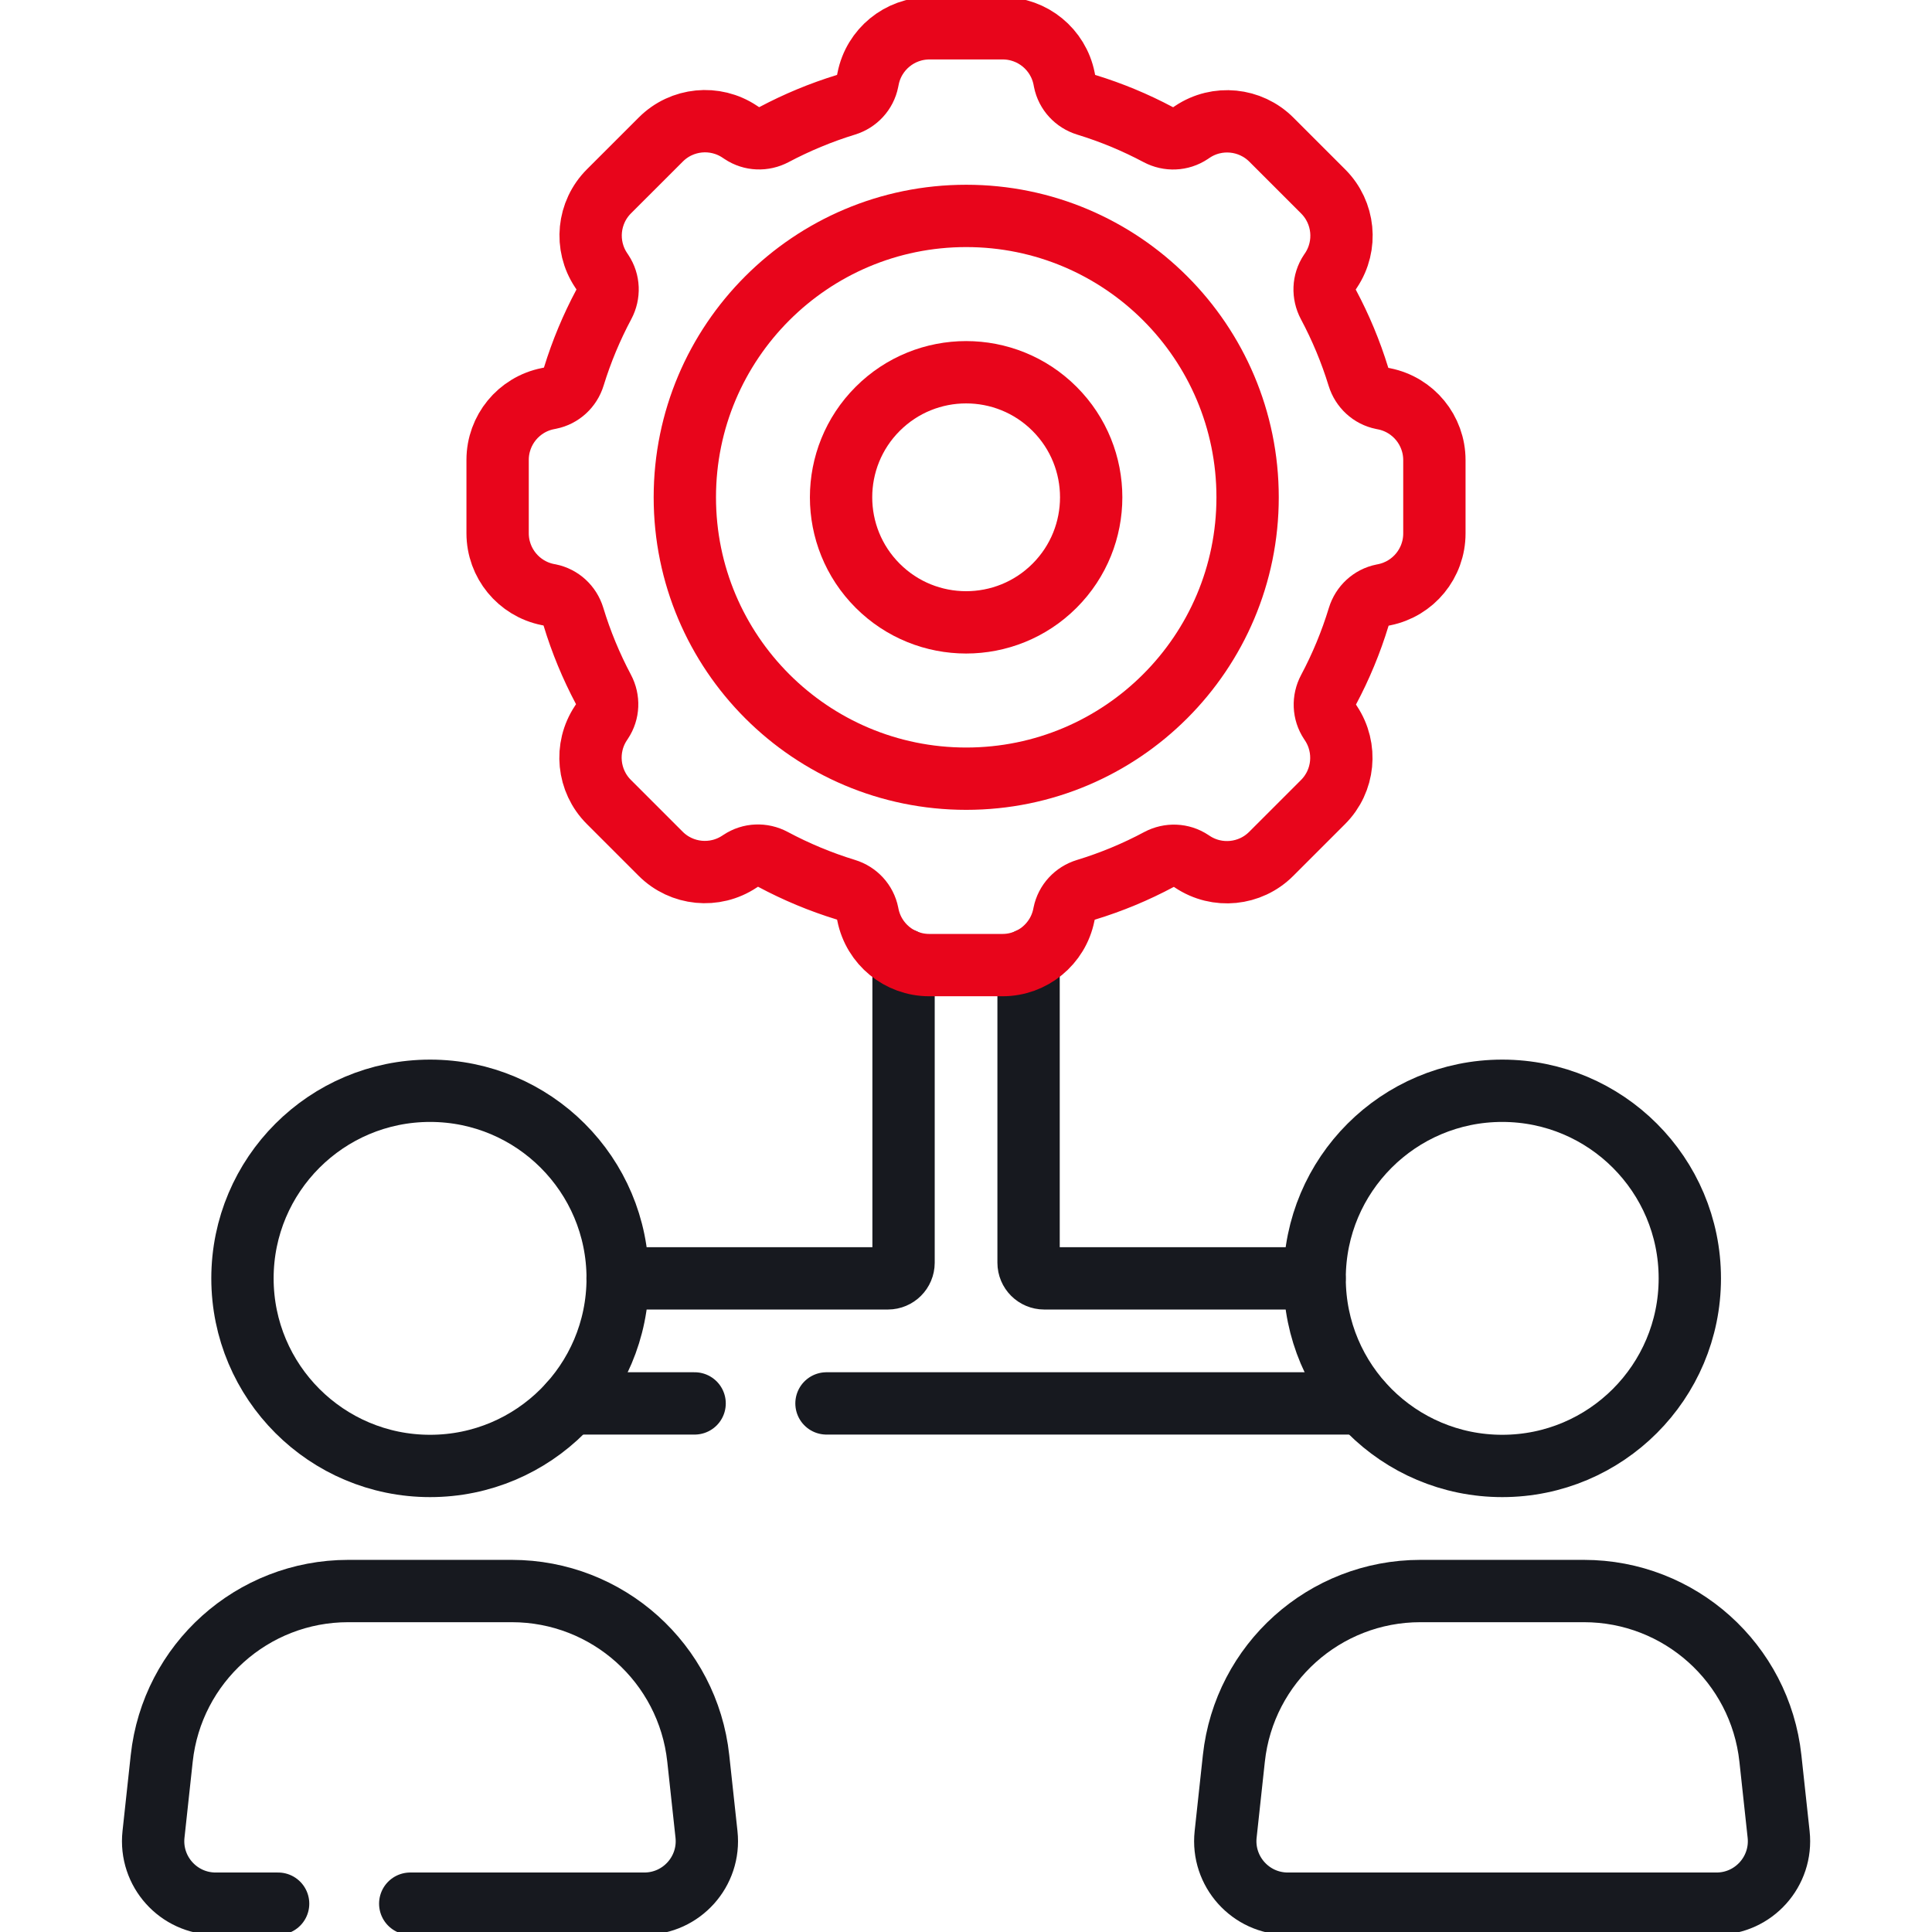
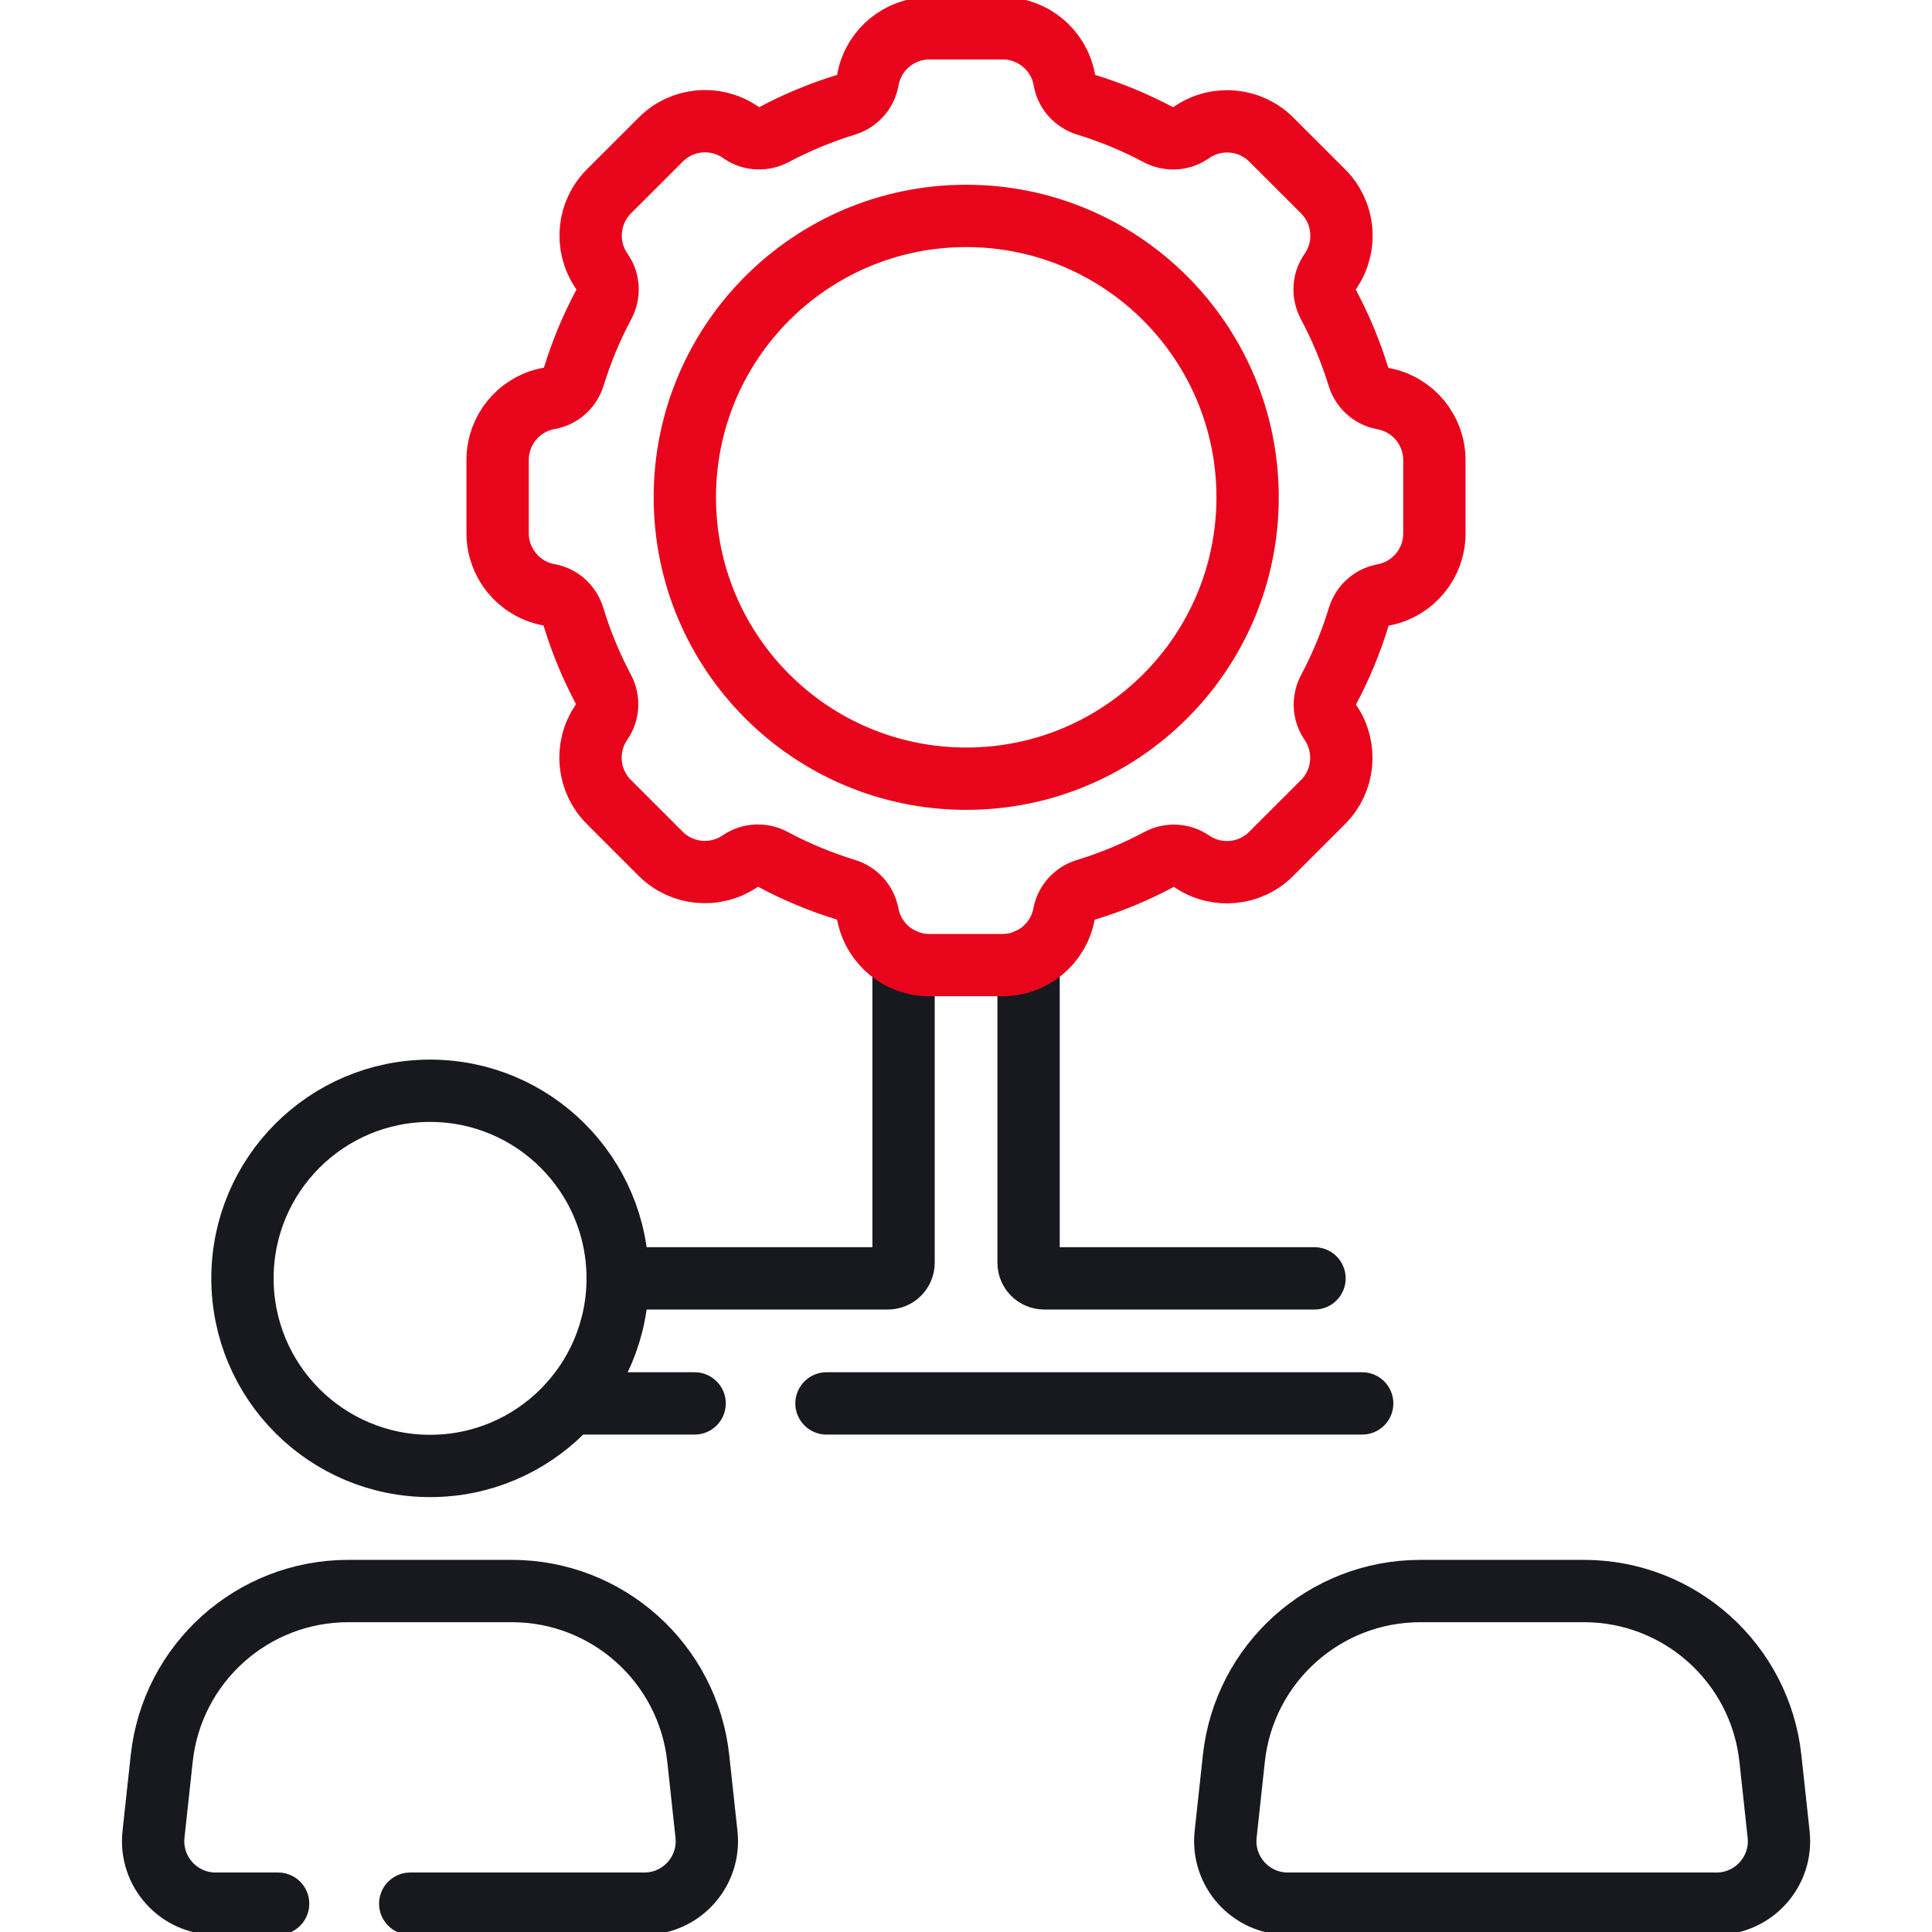
<svg xmlns="http://www.w3.org/2000/svg" width="62" height="62" viewBox="0 0 62 62" fill="none">
  <g clip-path="url(#clip0_3036_129716)">
    <path d="M42.184 41.024H33.51C33.233 41.024 33.008 40.799 33.008 40.522V30.789" stroke="#17191F" stroke-width="2" stroke-miterlimit="10" stroke-linecap="round" stroke-linejoin="round" />
    <path d="M26.523 45.037H43.714" stroke="#17191F" stroke-width="2" stroke-miterlimit="10" stroke-linecap="round" stroke-linejoin="round" />
    <path d="M18.289 45.037H22.291" stroke="#17191F" stroke-width="2" stroke-miterlimit="10" stroke-linecap="round" stroke-linejoin="round" />
    <path d="M28.996 30.792V40.522C28.996 40.799 28.771 41.024 28.494 41.024H19.82" stroke="#17191F" stroke-width="2" stroke-miterlimit="10" stroke-linecap="round" stroke-linejoin="round" />
    <path d="M13.802 47.044C17.126 47.044 19.822 44.349 19.822 41.024C19.822 37.699 17.126 35.004 13.802 35.004C10.477 35.004 7.781 37.699 7.781 41.024C7.781 44.349 10.477 47.044 13.802 47.044Z" stroke="#17191F" stroke-width="2" stroke-miterlimit="10" stroke-linecap="round" stroke-linejoin="round" />
    <path d="M13.165 61.091H20.677C21.871 61.091 22.801 60.055 22.672 58.868L22.408 56.429C22.077 53.373 19.497 51.058 16.423 51.058H11.175C8.101 51.058 5.521 53.373 5.19 56.429L4.926 58.868C4.797 60.055 5.727 61.091 6.921 61.091H8.925" stroke="#17191F" stroke-width="2" stroke-miterlimit="10" stroke-linecap="round" stroke-linejoin="round" />
-     <path d="M48.208 47.044C51.533 47.044 54.228 44.349 54.228 41.024C54.228 37.699 51.533 35.004 48.208 35.004C44.883 35.004 42.188 37.699 42.188 41.024C42.188 44.349 44.883 47.044 48.208 47.044Z" stroke="#17191F" stroke-width="2" stroke-miterlimit="10" stroke-linecap="round" stroke-linejoin="round" />
    <path d="M57.078 58.868L56.814 56.429C56.483 53.373 53.903 51.058 50.829 51.058H45.582C42.508 51.058 39.927 53.373 39.596 56.429L39.332 58.868C39.204 60.055 40.133 61.091 41.327 61.091H55.084C56.277 61.092 57.207 60.055 57.078 58.868Z" stroke="#17191F" stroke-width="2" stroke-miterlimit="10" stroke-linecap="round" stroke-linejoin="round" />
    <path d="M46.031 17.119V14.766C46.031 13.809 45.356 12.986 44.418 12.798L44.358 12.786C43.993 12.713 43.703 12.443 43.593 12.087C43.345 11.28 43.021 10.506 42.63 9.773C42.455 9.443 42.468 9.045 42.675 8.734L42.714 8.677C43.244 7.881 43.139 6.821 42.463 6.145L40.799 4.481C40.122 3.805 39.062 3.7 38.267 4.23L38.203 4.273C37.893 4.479 37.496 4.494 37.166 4.319C36.437 3.931 35.666 3.61 34.863 3.364C34.507 3.255 34.236 2.964 34.163 2.599L34.148 2.521C33.96 1.583 33.136 0.908 32.18 0.908H29.827C28.87 0.908 28.046 1.583 27.859 2.521L27.843 2.599C27.77 2.964 27.5 3.255 27.143 3.364C26.341 3.61 25.572 3.931 24.843 4.317C24.513 4.492 24.116 4.478 23.806 4.271L23.738 4.226C22.942 3.695 21.882 3.8 21.206 4.477L19.542 6.14C18.865 6.817 18.76 7.877 19.291 8.673L19.331 8.733C19.538 9.044 19.552 9.442 19.376 9.772C18.986 10.503 18.663 11.274 18.415 12.08C18.306 12.435 18.015 12.705 17.651 12.778L17.582 12.792C16.644 12.979 15.969 13.803 15.969 14.759V17.113C15.969 18.069 16.644 18.893 17.582 19.081L17.637 19.091C18.003 19.165 18.294 19.436 18.403 19.793C18.649 20.605 18.973 21.383 19.363 22.119C19.538 22.448 19.524 22.845 19.317 23.155L19.286 23.202C18.756 23.998 18.861 25.057 19.537 25.734L21.201 27.398C21.877 28.074 22.937 28.179 23.733 27.648L23.769 27.625C24.08 27.417 24.478 27.404 24.808 27.58C25.547 27.975 26.329 28.302 27.144 28.552C27.5 28.66 27.771 28.951 27.844 29.317L27.852 29.357C28.04 30.295 28.863 30.971 29.82 30.971H32.173C33.13 30.971 33.953 30.295 34.141 29.357L34.148 29.321C34.222 28.955 34.493 28.664 34.849 28.555C35.666 28.306 36.449 27.98 37.189 27.584C37.519 27.409 37.916 27.423 38.227 27.63L38.262 27.653C39.058 28.184 40.118 28.079 40.794 27.402L42.458 25.738C43.135 25.062 43.239 24.002 42.709 23.206L42.683 23.167C42.476 22.857 42.462 22.459 42.637 22.13C43.03 21.392 43.354 20.612 43.602 19.798C43.711 19.442 44.002 19.17 44.368 19.097L44.418 19.087C45.356 18.899 46.031 18.076 46.031 17.119Z" stroke="#E8051B" stroke-width="2" stroke-miterlimit="10" stroke-linecap="round" stroke-linejoin="round" />
-     <path d="M33.842 18.797C35.409 17.23 35.409 14.688 33.842 13.121C32.275 11.554 29.733 11.554 28.166 13.121C26.599 14.688 26.599 17.23 28.166 18.797C29.733 20.364 32.275 20.364 33.842 18.797Z" stroke="#E8051B" stroke-width="2" stroke-miterlimit="10" stroke-linecap="round" stroke-linejoin="round" />
    <path d="M31.007 24.989C35.994 24.989 40.037 20.946 40.037 15.959C40.037 10.972 35.994 6.929 31.007 6.929C26.02 6.929 21.977 10.972 21.977 15.959C21.977 20.946 26.02 24.989 31.007 24.989Z" stroke="#E8051B" stroke-width="2" stroke-miterlimit="10" stroke-linecap="round" stroke-linejoin="round" />
  </g>
  <defs>
    <clipPath id="clip0_3036_129716">
      <rect width="62" height="62" fill="white" />
    </clipPath>
  </defs>
</svg>